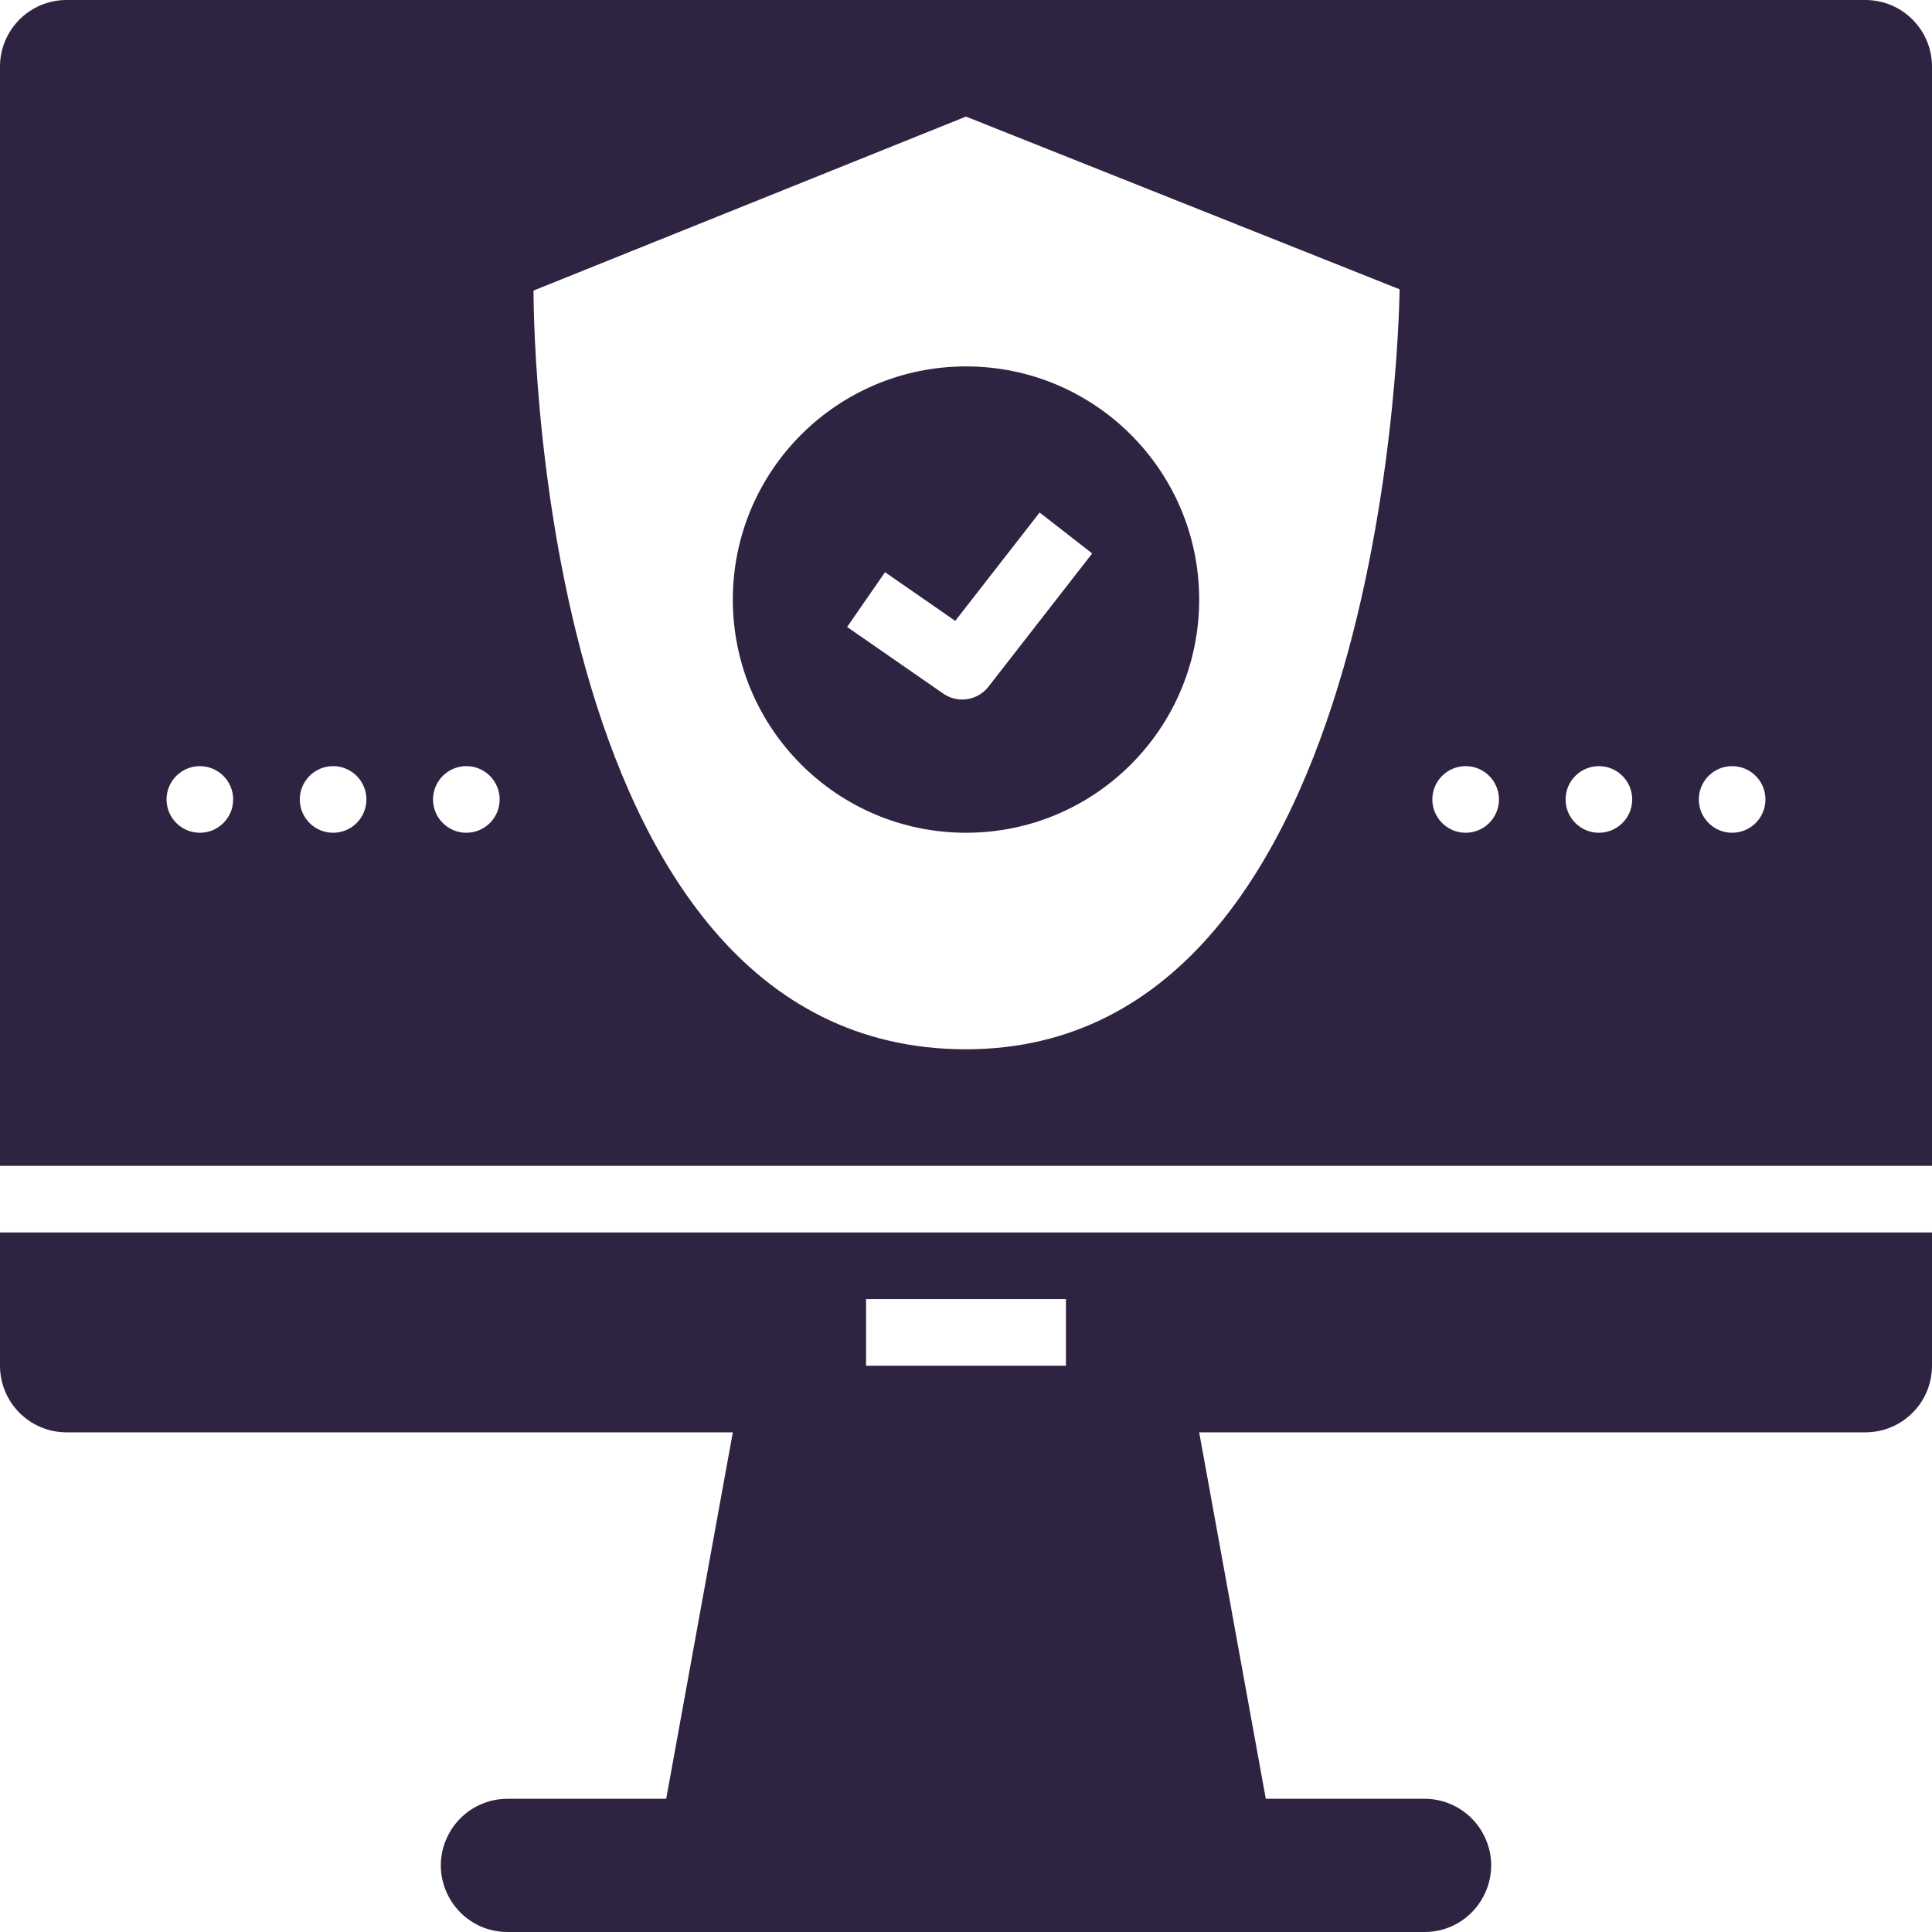
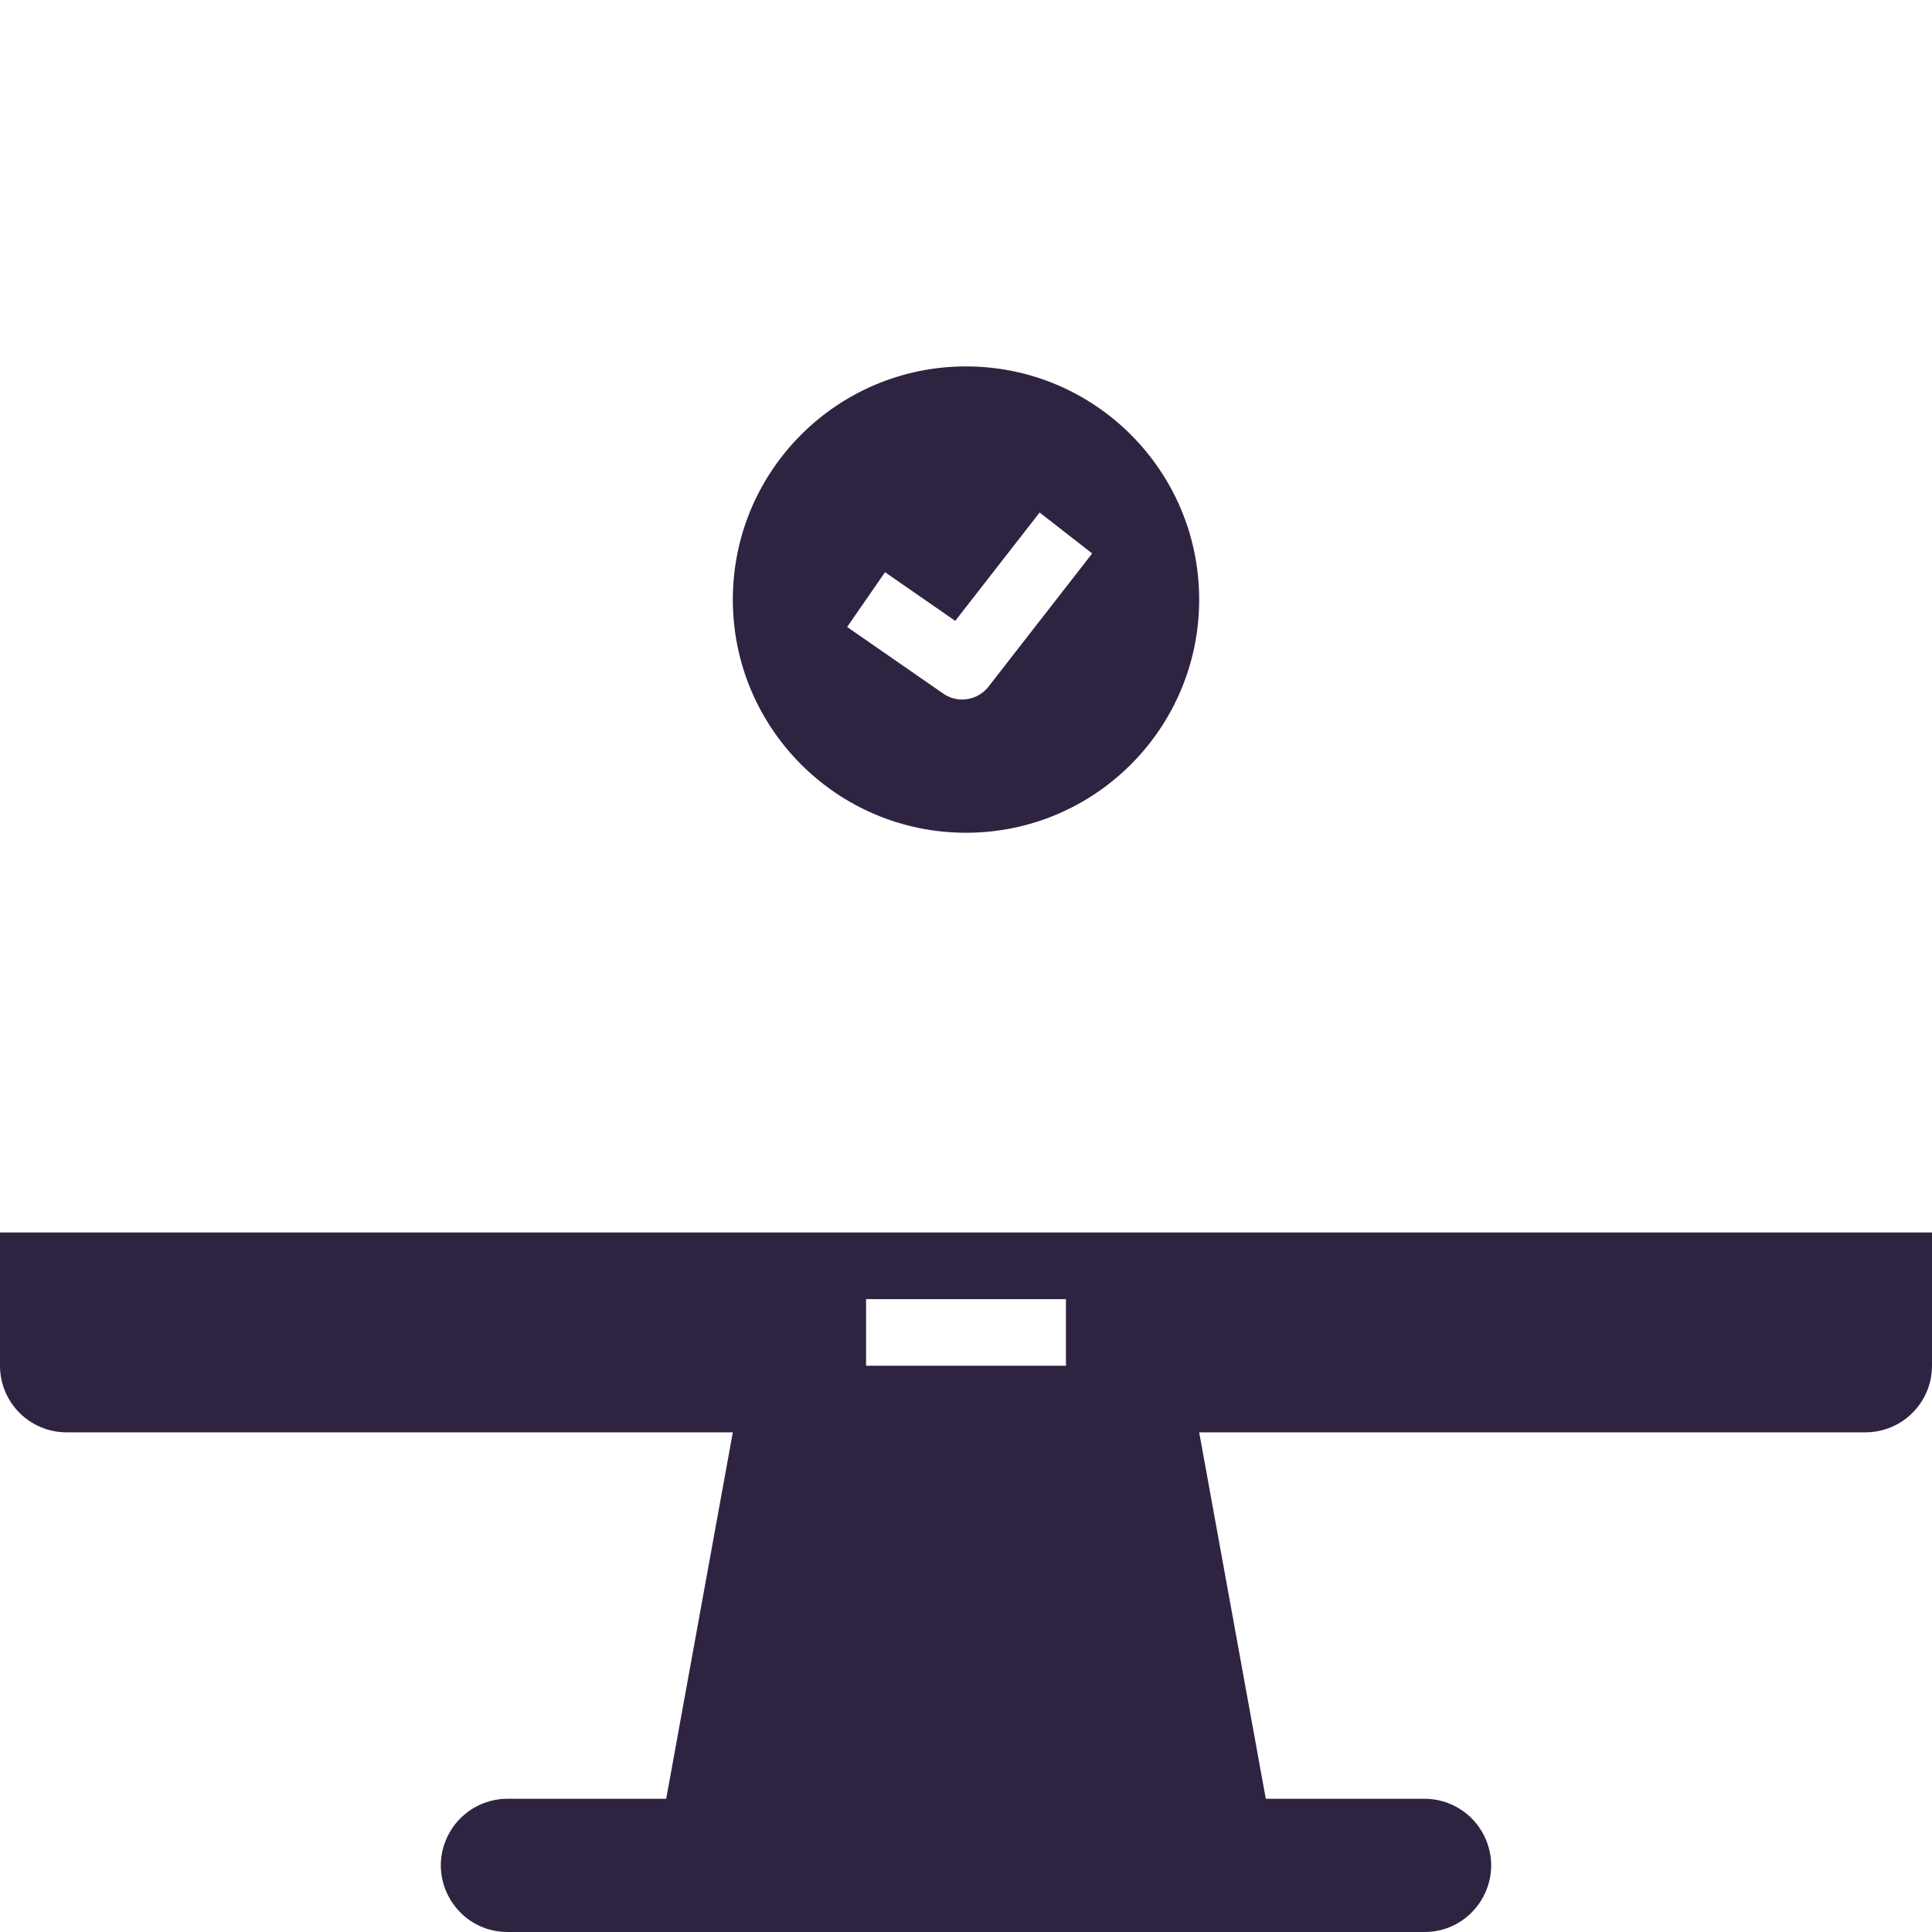
<svg xmlns="http://www.w3.org/2000/svg" width="512" height="512" viewBox="0 0 512 512" fill="none">
  <g clip-path="url(#clip0_2755_54)">
    <path d="M0 326.621V361.931C0 371.686 7.901 379.586 17.655 379.586H194.207L190.994 397.241L176.552 476.69H134.497C127.806 476.69 121.697 480.468 118.705 486.453C112.834 498.185 121.37 512 134.497 512H377.503C390.63 512 399.166 498.185 393.295 486.453C390.303 480.468 384.185 476.69 377.503 476.69H335.448L321.006 397.241L317.793 379.586H494.345C504.099 379.586 512 371.686 512 361.931V326.621H0ZM282.483 361.931H229.517V344.276H282.483V361.931Z" fill="#2F2342" />
-     <path d="M494.345 0H17.655C7.901 0 0 7.901 0 17.655V308.966H512V17.655C512 7.901 504.099 0 494.345 0ZM52.965 220.69C48.093 220.69 44.138 216.735 44.138 211.862C44.138 206.989 48.093 203.034 52.965 203.034C57.838 203.034 61.793 206.989 61.793 211.862C61.793 216.735 57.838 220.69 52.965 220.69ZM88.276 220.69C83.403 220.69 79.448 216.735 79.448 211.862C79.448 206.989 83.403 203.034 88.276 203.034C93.149 203.034 97.103 206.989 97.103 211.862C97.103 216.735 93.149 220.69 88.276 220.69ZM123.586 220.69C118.713 220.69 114.759 216.735 114.759 211.862C114.759 206.989 118.713 203.034 123.586 203.034C128.459 203.034 132.414 206.989 132.414 211.862C132.414 216.735 128.459 220.69 123.586 220.69ZM255.991 278.069C140.279 278.069 141.391 77.003 141.391 77.003L255.991 30.897L370.909 76.668C370.9 76.668 369.302 278.069 255.991 278.069ZM388.414 220.69C383.541 220.69 379.586 216.735 379.586 211.862C379.586 206.989 383.541 203.034 388.414 203.034C393.287 203.034 397.241 206.989 397.241 211.862C397.241 216.735 393.287 220.69 388.414 220.69ZM423.724 220.69C418.851 220.69 414.897 216.735 414.897 211.862C414.897 206.989 418.851 203.034 423.724 203.034C428.597 203.034 432.552 206.989 432.552 211.862C432.552 216.735 428.597 220.69 423.724 220.69ZM459.034 220.69C454.162 220.69 450.207 216.735 450.207 211.862C450.207 206.989 454.162 203.034 459.034 203.034C463.907 203.034 467.862 206.989 467.862 211.862C467.862 216.735 463.907 220.69 459.034 220.69Z" fill="#2F2342" />
    <path d="M256 97.103C221.873 97.103 194.207 124.769 194.207 158.897C194.207 193.024 221.873 220.69 256 220.69C290.127 220.69 317.793 193.024 317.793 158.897C317.793 124.769 290.127 97.103 256 97.103ZM261.95 181.981C260.228 184.205 257.624 185.379 254.985 185.379C253.255 185.379 251.489 184.867 249.971 183.808L224.494 166.153L234.54 151.64L253.149 164.537L275.509 135.821L289.439 146.67L261.95 181.981Z" fill="#2F2342" />
  </g>
  <defs>
    <clipPath id="clip0_2755_54">
      <rect width="512" height="512" fill="white" />
    </clipPath>
  </defs>
</svg>